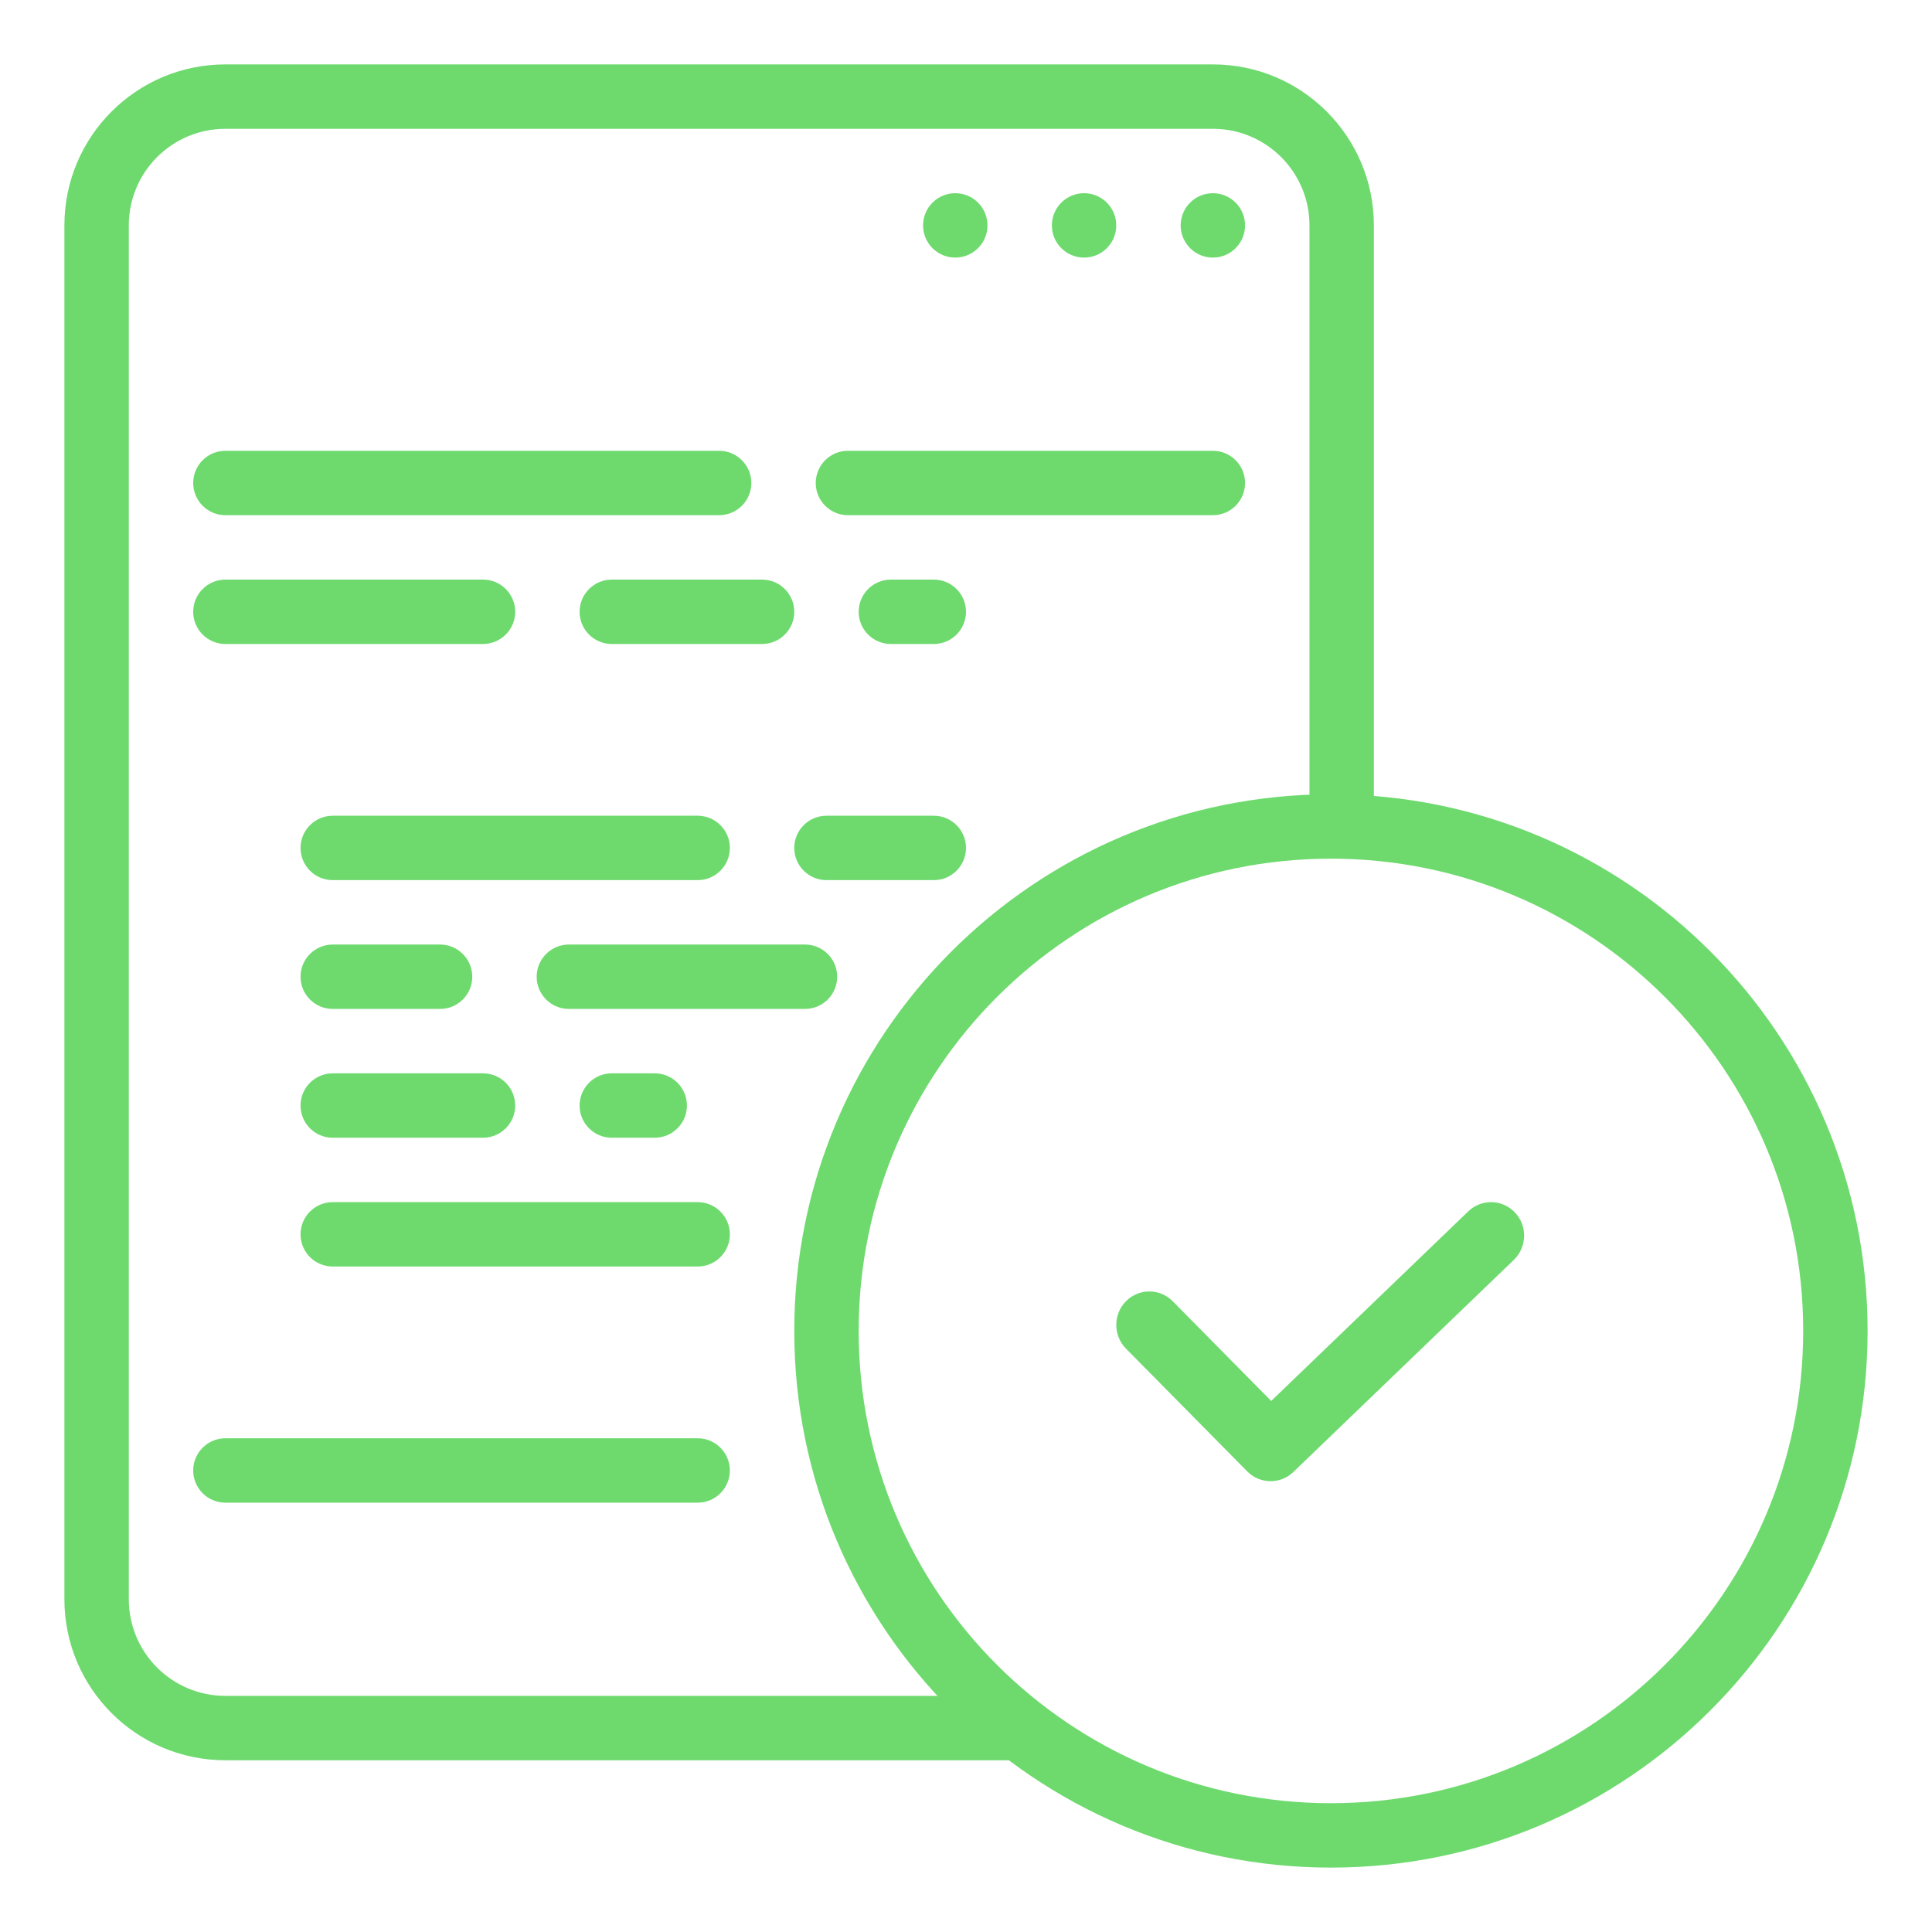
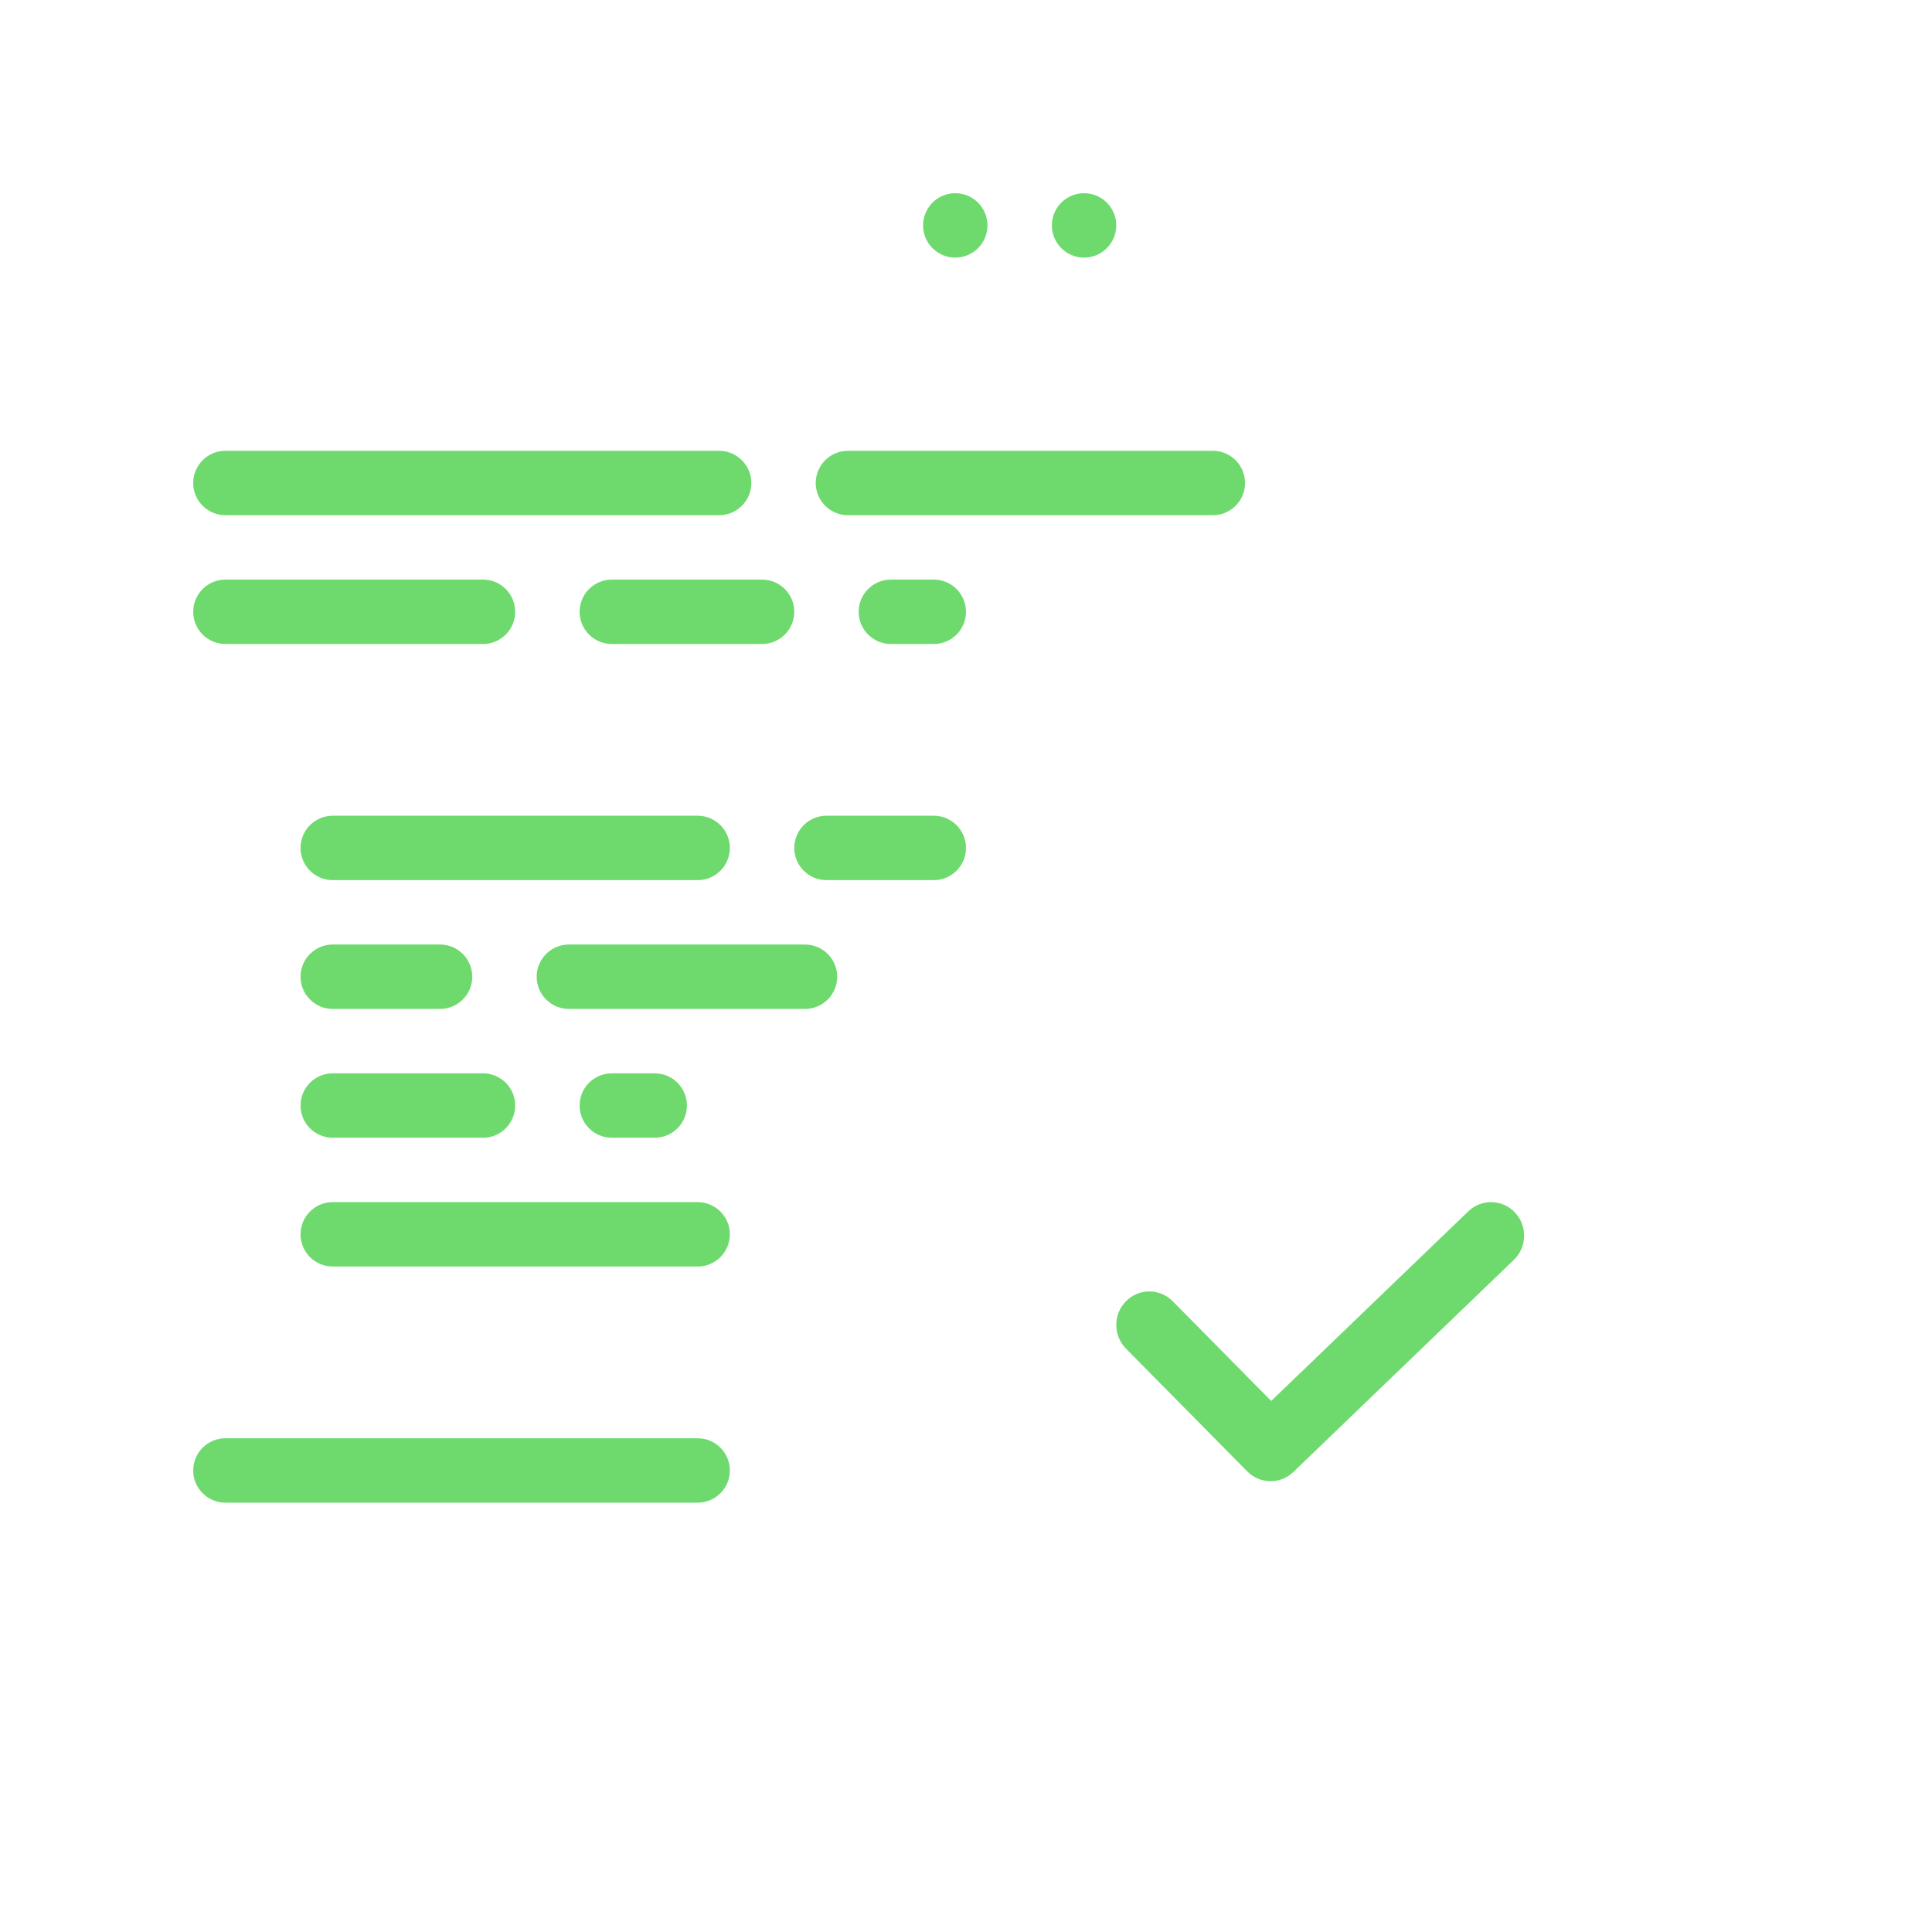
<svg xmlns="http://www.w3.org/2000/svg" width="90" height="90" viewBox="0 0 90 90" fill="none">
-   <path fill-rule="evenodd" clip-rule="evenodd" d="M3 10.5C3 6.358 6.358 3 10.5 3H56.5C60.642 3 64 6.358 64 10.5V38.5H61V10.5C61 8.015 58.985 6 56.5 6H10.5C8.015 6 6 8.015 6 10.5V74.5C6 76.985 8.015 79 10.5 79H47V82H10.5C6.358 82 3 78.642 3 74.5V10.5Z" fill="#6EDA6E" />
  <path d="M9 22.5C9 21.672 9.672 21 10.5 21H33.5C34.328 21 35 21.672 35 22.5C35 23.328 34.328 24 33.5 24H10.5C9.672 24 9 23.328 9 22.5Z" fill="#6EDA6E" />
  <path d="M38 22.5C38 21.672 38.672 21 39.5 21H56.5C57.328 21 58 21.672 58 22.5C58 23.328 57.328 24 56.5 24H39.5C38.672 24 38 23.328 38 22.5Z" fill="#6EDA6E" />
  <path d="M9 28.5C9 27.672 9.672 27 10.5 27H22.5C23.328 27 24 27.672 24 28.5C24 29.328 23.328 30 22.5 30H10.5C9.672 30 9 29.328 9 28.5Z" fill="#6EDA6E" />
  <path d="M9 68.5C9 67.672 9.672 67 10.5 67H32.5C33.328 67 34 67.672 34 68.5C34 69.328 33.328 70 32.5 70H10.5C9.672 70 9 69.328 9 68.5Z" fill="#6EDA6E" />
  <path d="M14 39.5C14 38.672 14.672 38 15.5 38H32.5C33.328 38 34 38.672 34 39.5C34 40.328 33.328 41 32.5 41H15.5C14.672 41 14 40.328 14 39.5Z" fill="#6EDA6E" />
  <path d="M37 39.5C37 38.672 37.672 38 38.5 38H43.5C44.328 38 45 38.672 45 39.5C45 40.328 44.328 41 43.5 41H38.5C37.672 41 37 40.328 37 39.5Z" fill="#6EDA6E" />
  <path d="M14 57.5C14 56.672 14.672 56 15.5 56H32.5C33.328 56 34 56.672 34 57.5C34 58.328 33.328 59 32.5 59H15.5C14.672 59 14 58.328 14 57.5Z" fill="#6EDA6E" />
  <path d="M14 45.5C14 44.672 14.672 44 15.5 44H20.5C21.328 44 22 44.672 22 45.5C22 46.328 21.328 47 20.5 47H15.5C14.672 47 14 46.328 14 45.5Z" fill="#6EDA6E" />
  <path d="M14 51.5C14 50.672 14.672 50 15.5 50H22.5C23.328 50 24 50.672 24 51.5C24 52.328 23.328 53 22.5 53H15.5C14.672 53 14 52.328 14 51.5Z" fill="#6EDA6E" />
  <path d="M25 45.5C25 44.672 25.672 44 26.5 44H37.5C38.328 44 39 44.672 39 45.5C39 46.328 38.328 47 37.5 47H26.5C25.672 47 25 46.328 25 45.5Z" fill="#6EDA6E" />
  <path d="M27 28.5C27 27.672 27.672 27 28.5 27H35.5C36.328 27 37 27.672 37 28.5C37 29.328 36.328 30 35.5 30H28.5C27.672 30 27 29.328 27 28.5Z" fill="#6EDA6E" />
  <path d="M40 28.5C40 27.672 40.672 27 41.5 27H43.5C44.328 27 45 27.672 45 28.5C45 29.328 44.328 30 43.5 30H41.5C40.672 30 40 29.328 40 28.5Z" fill="#6EDA6E" />
  <path d="M27 51.5C27 50.672 27.672 50 28.5 50H30.5C31.328 50 32 50.672 32 51.5C32 52.328 31.328 53 30.5 53H28.5C27.672 53 27 52.328 27 51.5Z" fill="#6EDA6E" />
-   <path d="M58 10.5C58 11.328 57.328 12 56.5 12C55.672 12 55 11.328 55 10.5C55 9.672 55.672 9 56.5 9C57.328 9 58 9.672 58 10.5Z" fill="#6EDA6E" />
  <path d="M52 10.5C52 11.328 51.328 12 50.5 12C49.672 12 49 11.328 49 10.5C49 9.672 49.672 9 50.5 9C51.328 9 52 9.672 52 10.5Z" fill="#6EDA6E" />
  <path d="M46 10.5C46 11.328 45.328 12 44.5 12C43.672 12 43 11.328 43 10.5C43 9.672 43.672 9 44.5 9C45.328 9 46 9.672 46 10.5Z" fill="#6EDA6E" />
  <path fill-rule="evenodd" clip-rule="evenodd" d="M70.576 56.486C71.162 57.11 71.137 58.098 70.52 58.691L60.25 68.571C59.645 69.154 58.691 69.141 58.1 68.543L52.451 62.823C51.85 62.214 51.85 61.226 52.451 60.617C53.053 60.008 54.028 60.008 54.63 60.617L59.217 65.262L68.398 56.429C69.015 55.836 69.99 55.861 70.576 56.486Z" fill="#6EDA6E" />
-   <path fill-rule="evenodd" clip-rule="evenodd" d="M62 84C74.15 84 84 74.15 84 62C84 49.85 74.15 40 62 40C49.85 40 40 49.85 40 62C40 74.15 49.85 84 62 84ZM62 87C75.807 87 87 75.807 87 62C87 48.193 75.807 37 62 37C48.193 37 37 48.193 37 62C37 75.807 48.193 87 62 87Z" fill="#6EDA6E" />
</svg>